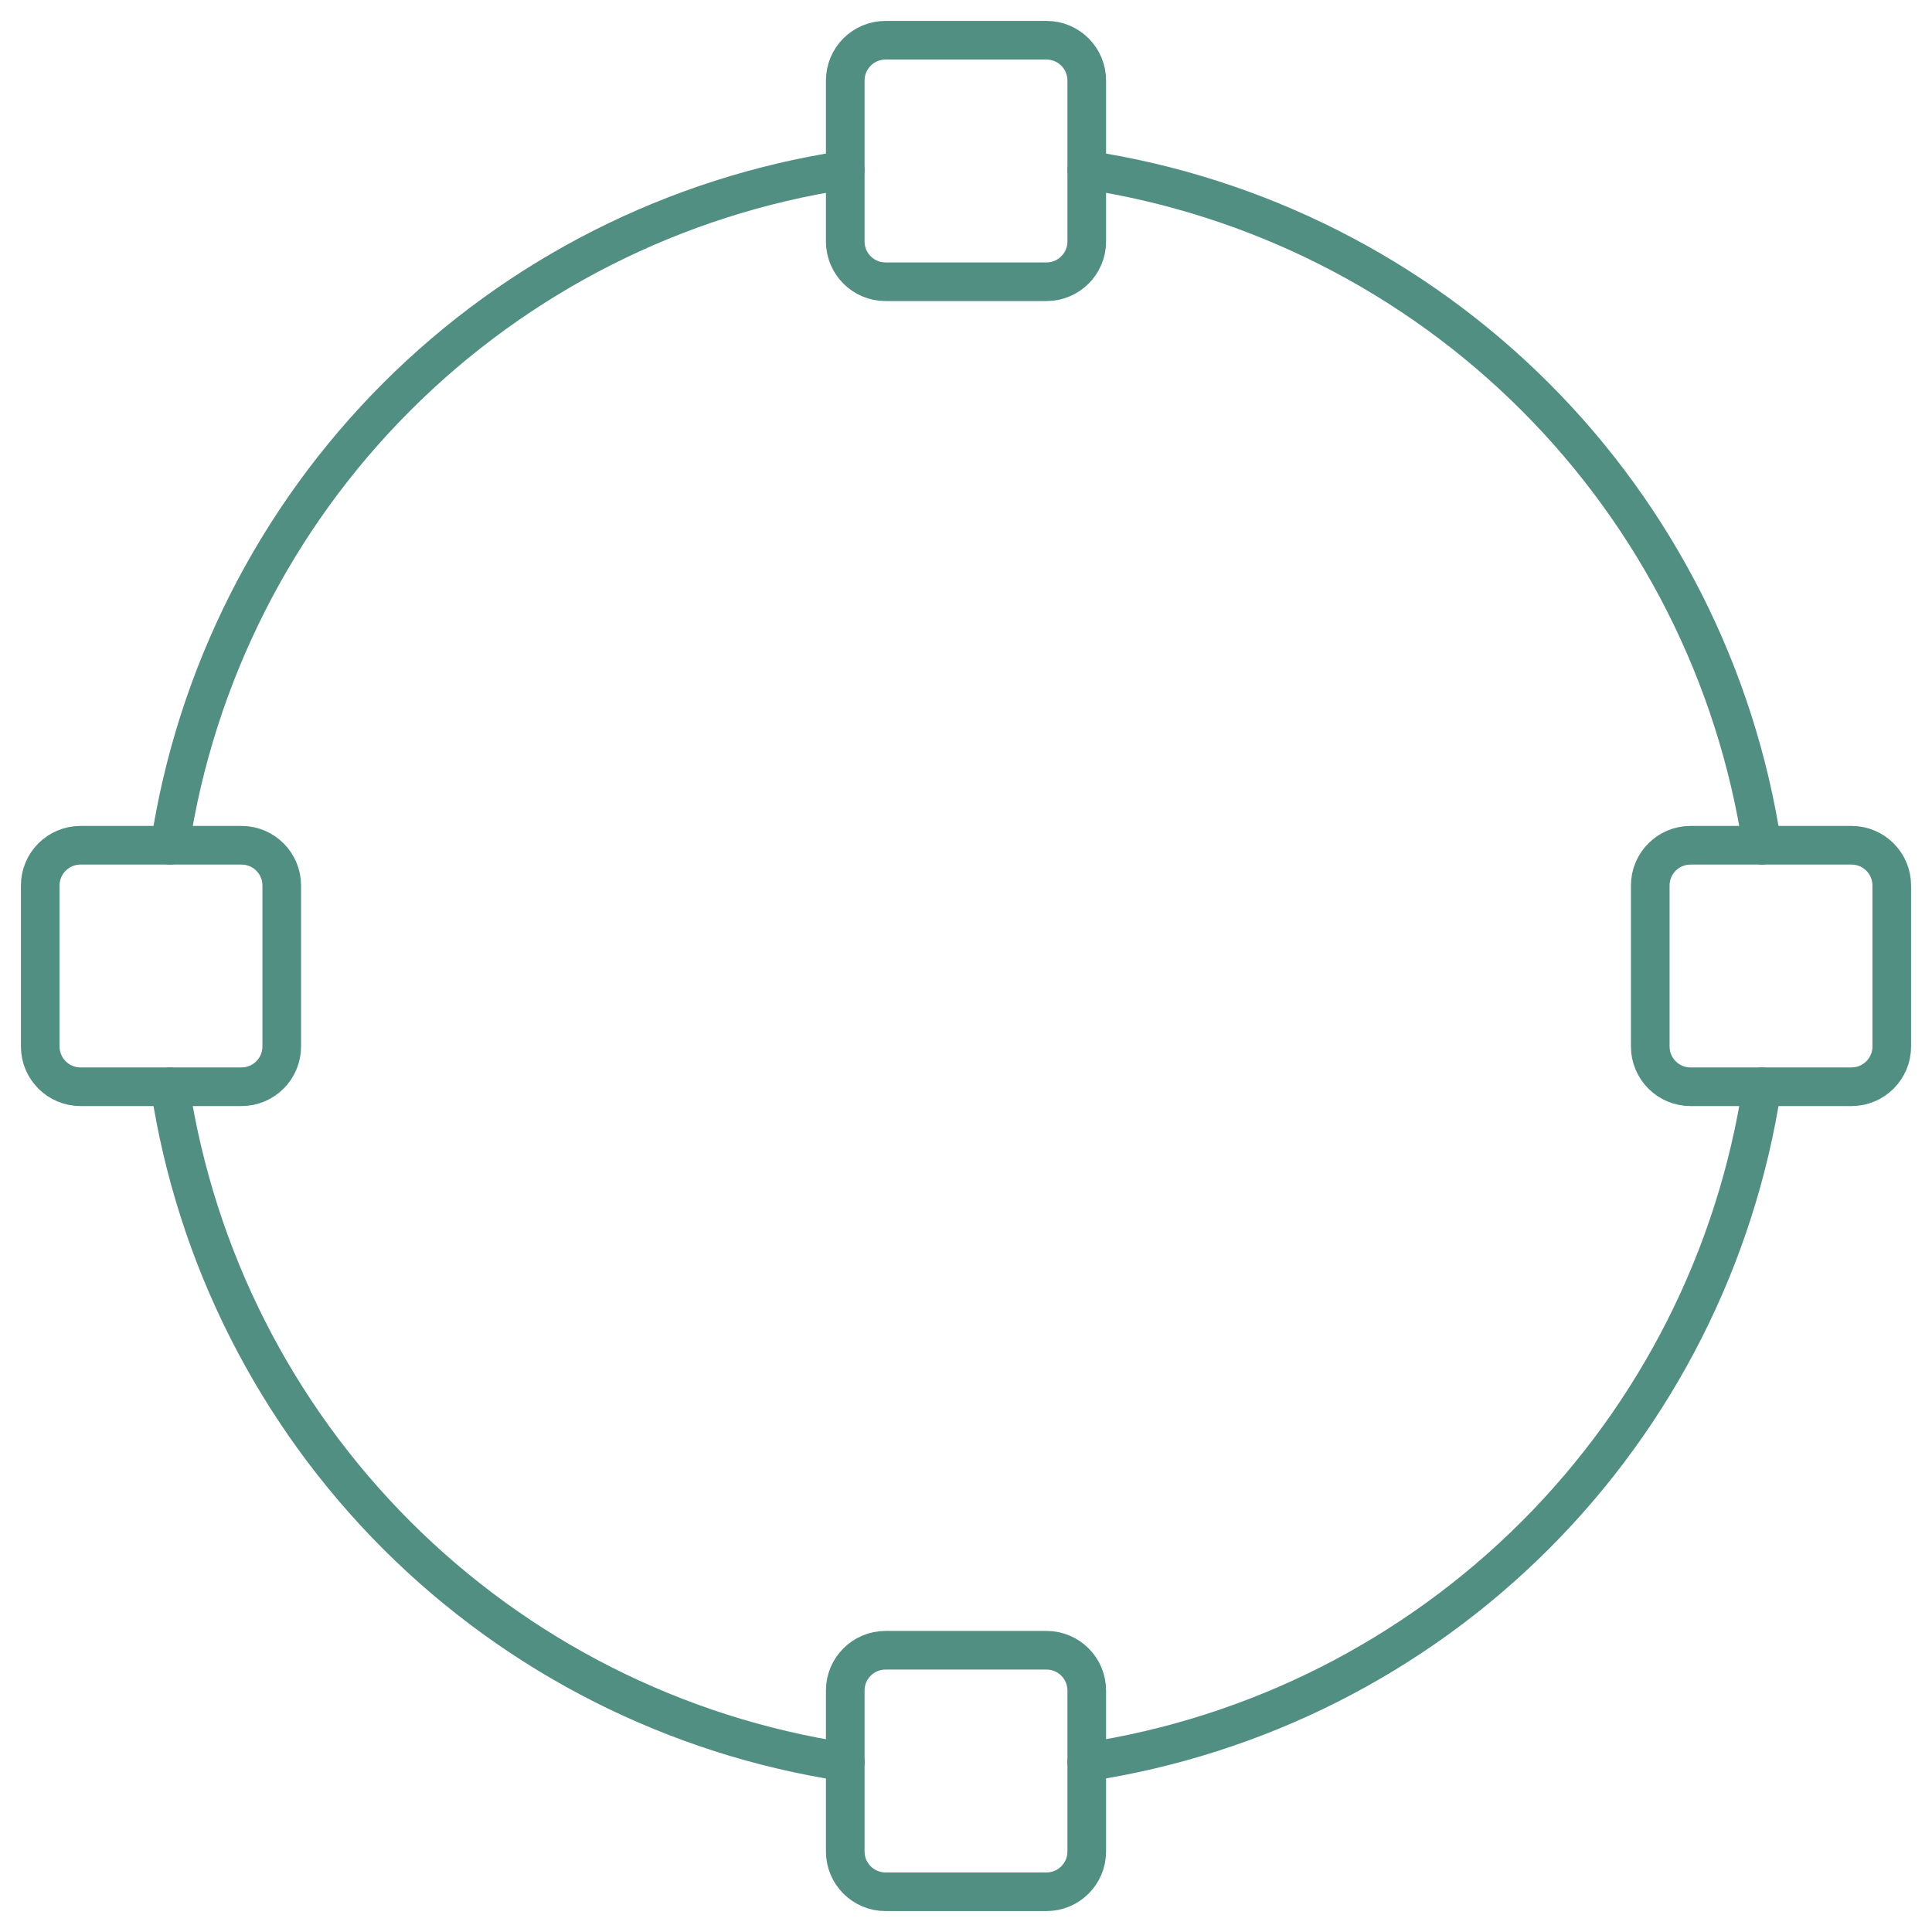
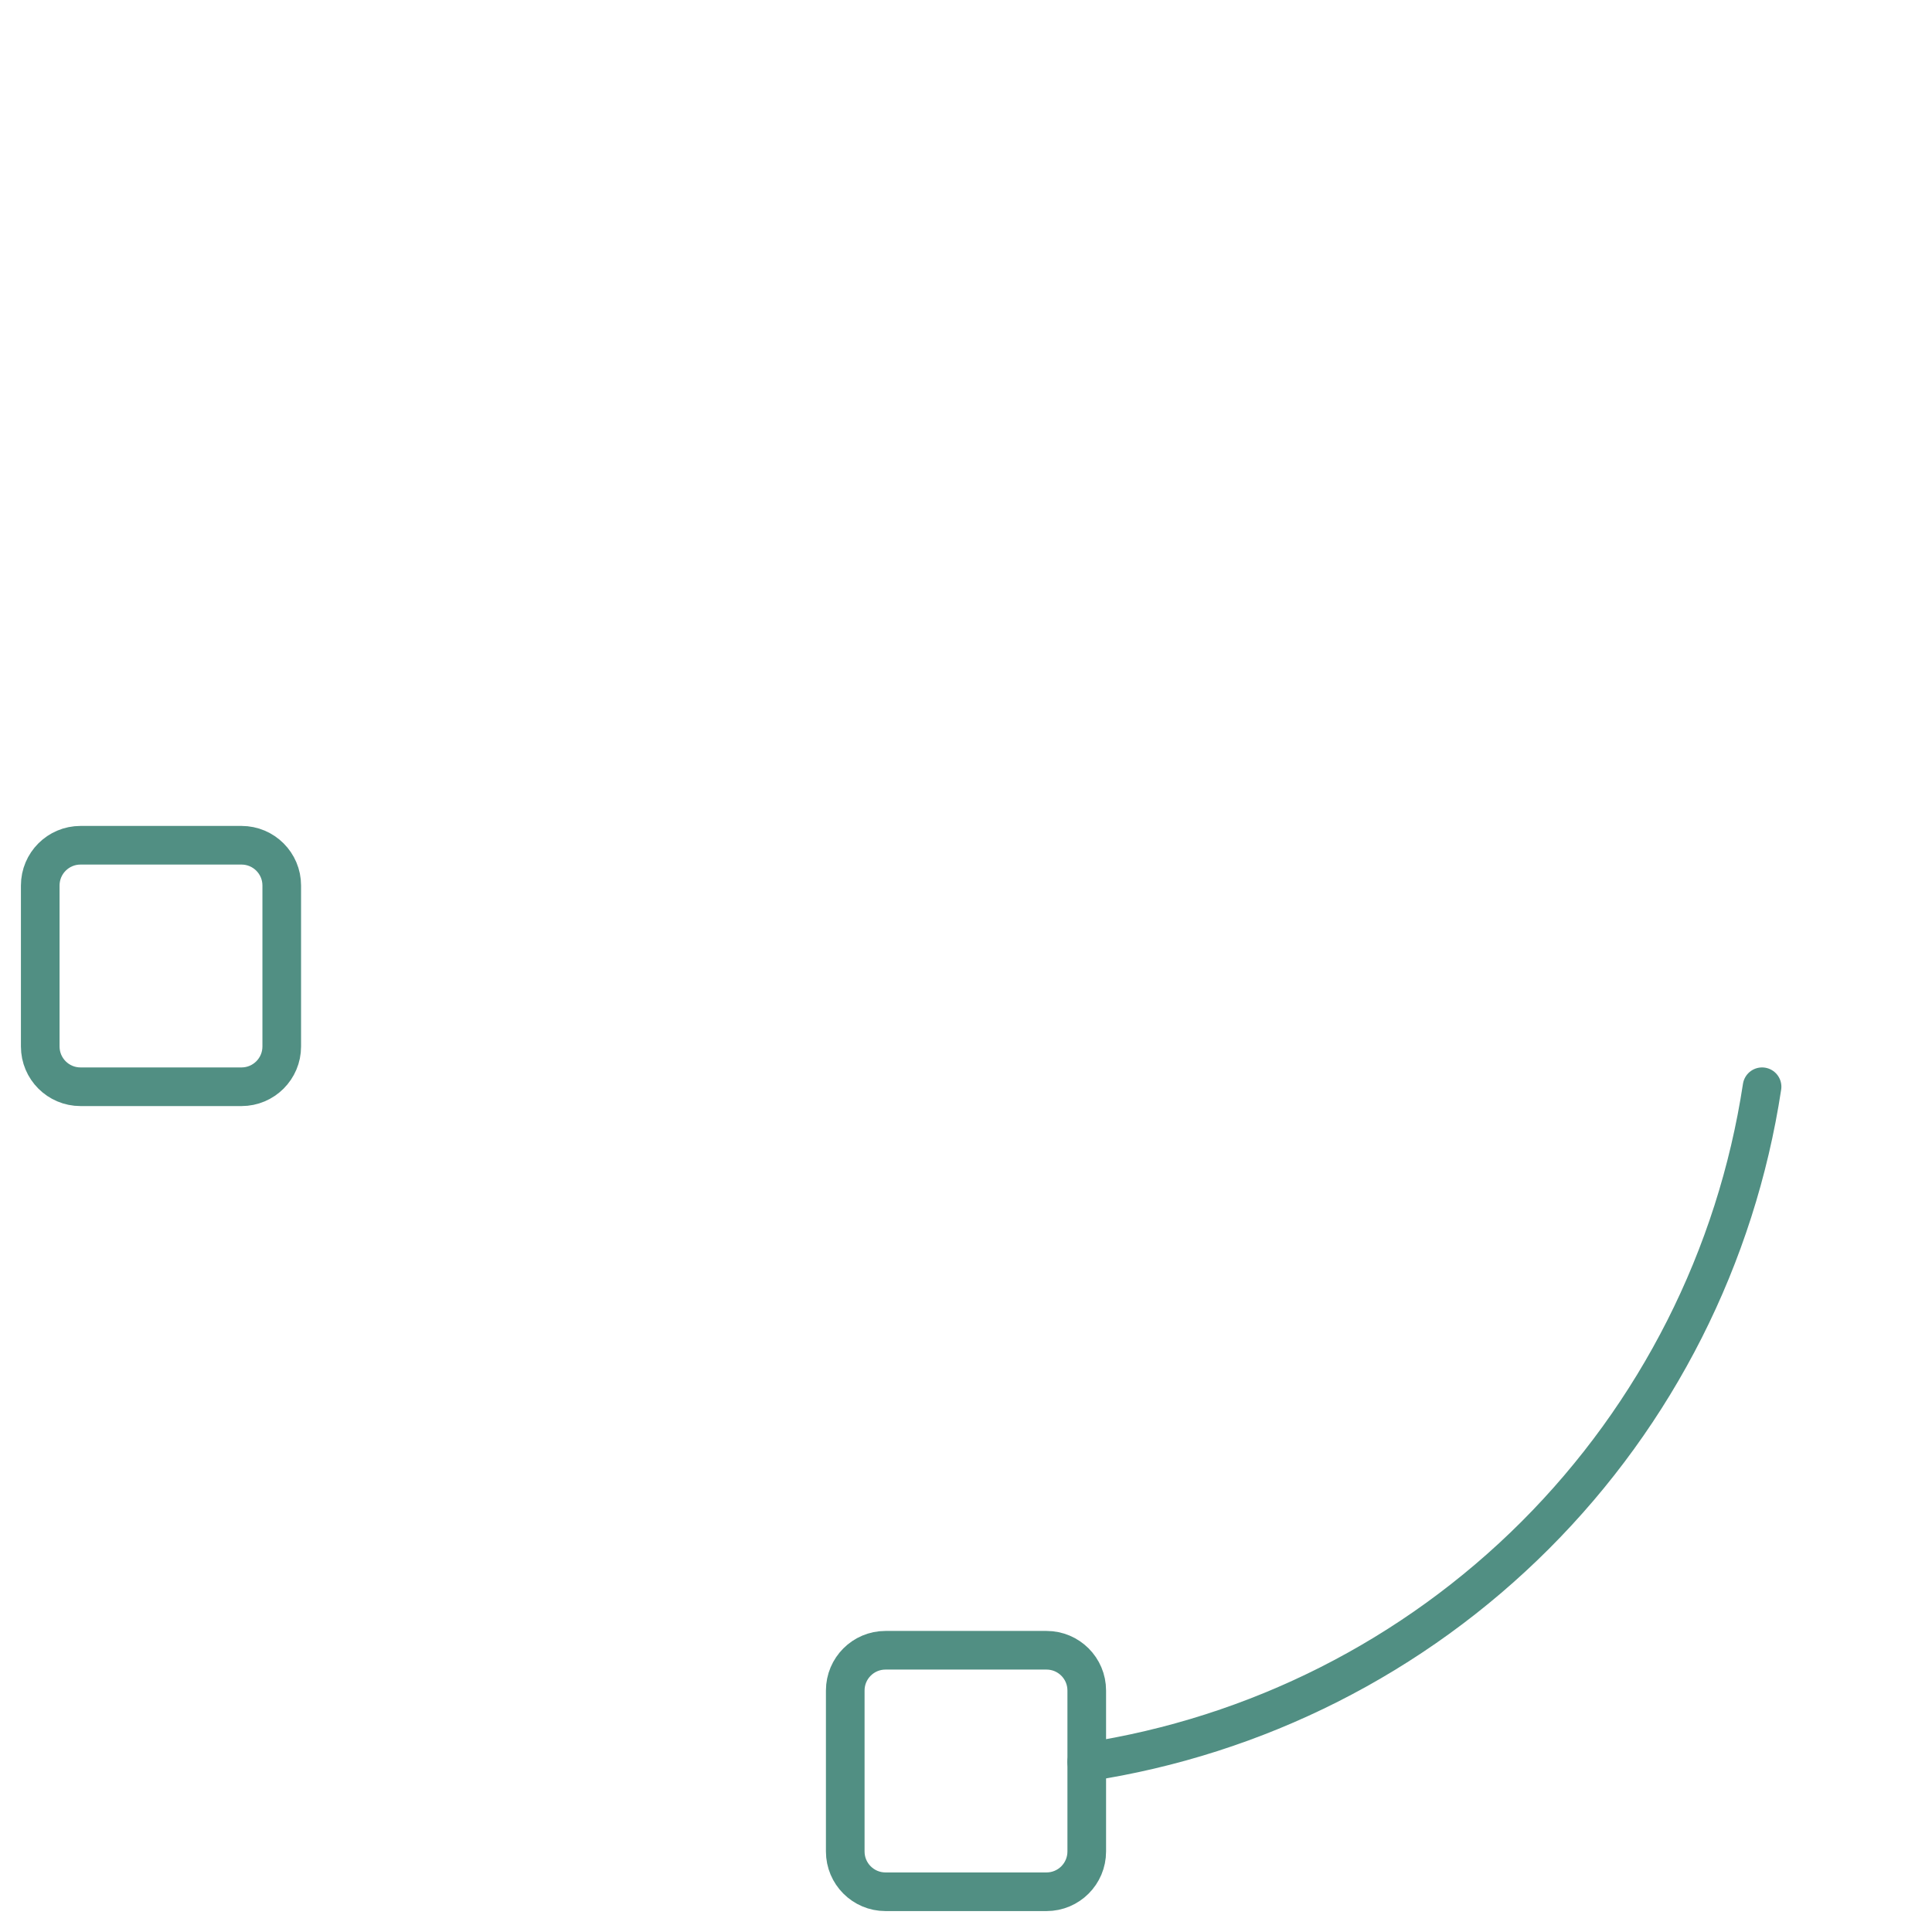
<svg xmlns="http://www.w3.org/2000/svg" width="100" height="100" viewBox="0 0 100 100" fill="none">
-   <path d="M54.167 2.083H45.833C44.683 2.083 43.75 3.016 43.75 4.167V12.5C43.75 13.65 44.683 14.583 45.833 14.583H54.167C55.317 14.583 56.25 13.65 56.25 12.5V4.167C56.25 3.016 55.317 2.083 54.167 2.083Z" stroke="#518F83" stroke-width="2" stroke-linecap="round" stroke-linejoin="round" />
  <path d="M54.167 85.417H45.833C44.683 85.417 43.75 86.35 43.75 87.5V95.833C43.75 96.984 44.683 97.917 45.833 97.917H54.167C55.317 97.917 56.25 96.984 56.25 95.833V87.5C56.25 86.35 55.317 85.417 54.167 85.417Z" stroke="#518F83" stroke-width="2" stroke-linecap="round" stroke-linejoin="round" />
-   <path d="M95.833 43.75H87.5C86.35 43.75 85.417 44.683 85.417 45.833V54.167C85.417 55.317 86.35 56.25 87.5 56.25H95.833C96.984 56.25 97.917 55.317 97.917 54.167V45.833C97.917 44.683 96.984 43.75 95.833 43.75Z" stroke="#518F83" stroke-width="2" stroke-linecap="round" stroke-linejoin="round" />
  <path d="M12.5 43.75H4.167C3.016 43.75 2.083 44.683 2.083 45.833V54.167C2.083 55.317 3.016 56.25 4.167 56.25H12.5C13.65 56.25 14.583 55.317 14.583 54.167V45.833C14.583 44.683 13.65 43.75 12.5 43.75Z" stroke="#518F83" stroke-width="2" stroke-linecap="round" stroke-linejoin="round" />
-   <path d="M8.796 43.75C10.135 34.959 14.249 26.826 20.537 20.538C26.825 14.251 34.959 10.138 43.75 8.8" stroke="#518F83" stroke-width="2" stroke-linecap="round" stroke-linejoin="round" />
-   <path d="M43.75 91.204C34.958 89.866 26.824 85.752 20.536 79.464C14.248 73.176 10.134 65.042 8.796 56.25" stroke="#518F83" stroke-width="2" stroke-linecap="round" stroke-linejoin="round" />
  <path d="M91.204 56.25C89.867 65.042 85.753 73.175 79.464 79.463C73.176 85.751 65.042 89.863 56.25 91.2" stroke="#518F83" stroke-width="2" stroke-linecap="round" stroke-linejoin="round" />
-   <path d="M56.25 8.8C65.041 10.138 73.175 14.251 79.463 20.538C85.751 26.826 89.865 34.959 91.204 43.75" stroke="#518F83" stroke-width="2" stroke-linecap="round" stroke-linejoin="round" />
</svg>